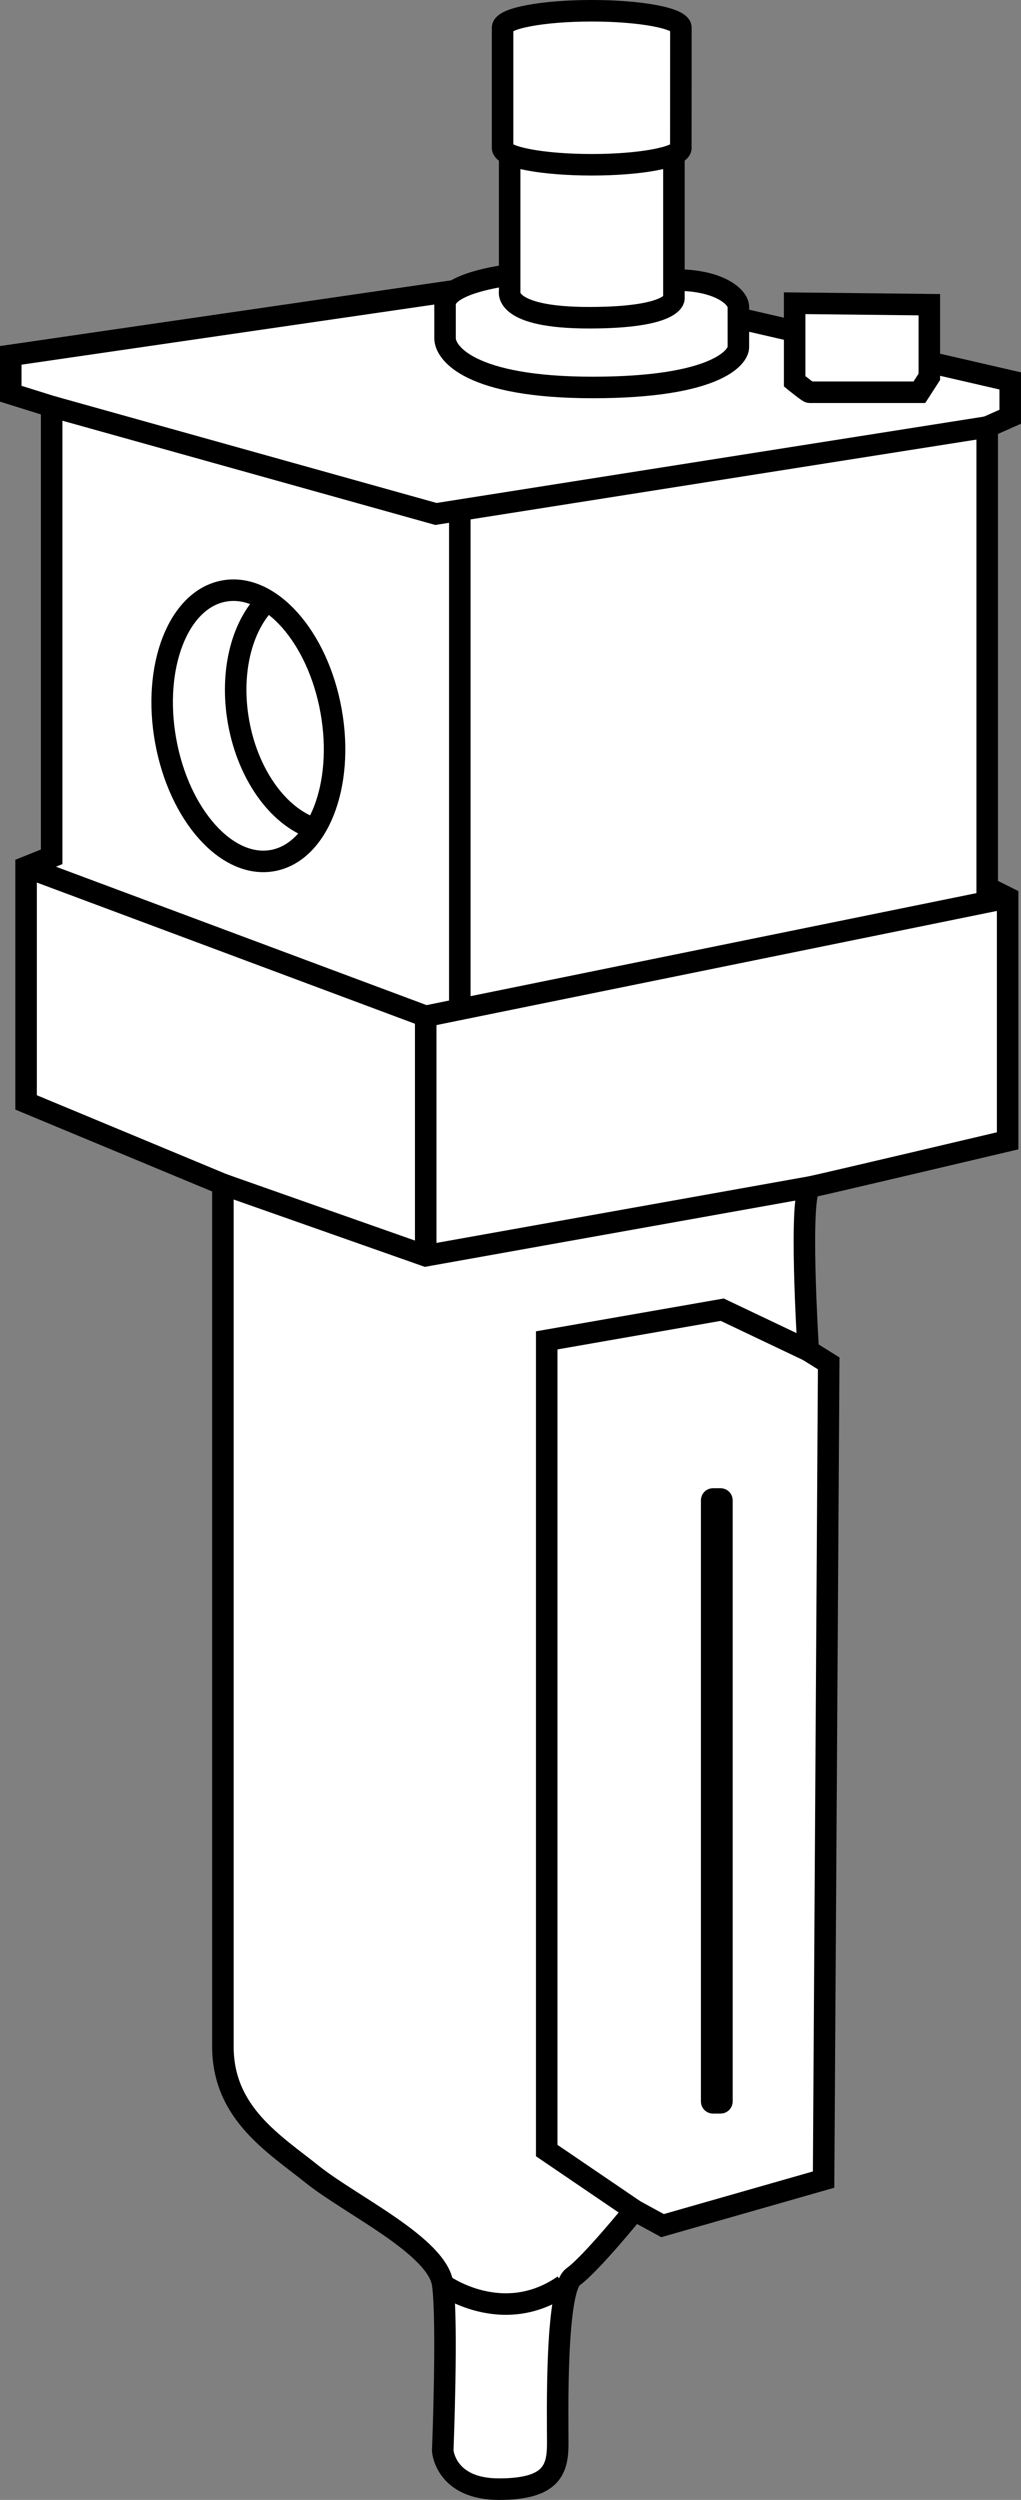
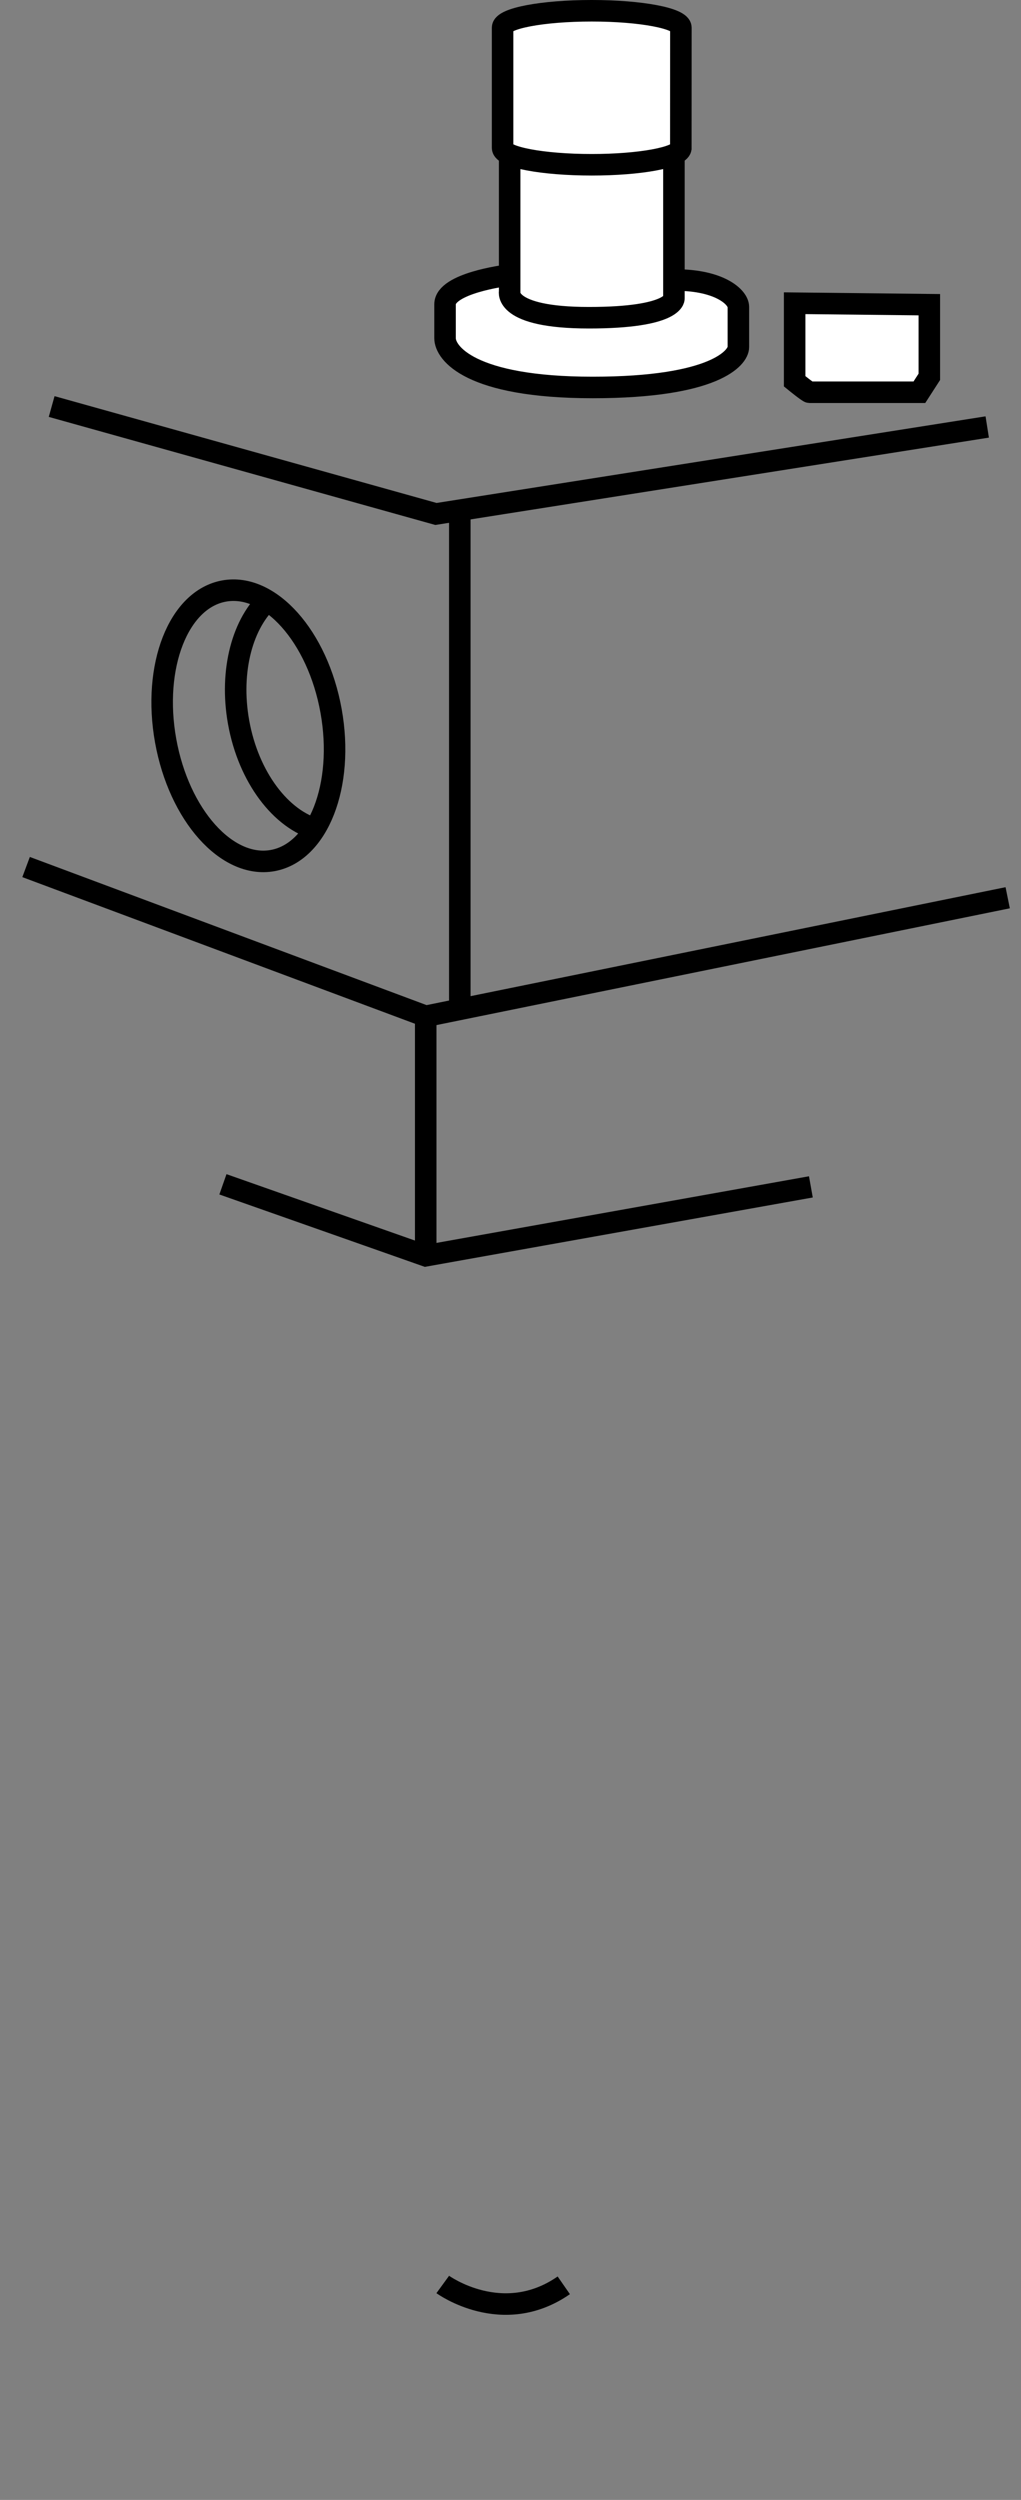
<svg xmlns="http://www.w3.org/2000/svg" version="1.1" id="image_1_" x="0px" y="0px" width="37.968px" height="92.882px" viewBox="0 0 37.968 92.882" enable-background="new 0 0 37.968 92.882" xml:space="preserve">
  <rect x="0" y="0" width="37.968" height="92.882" fill="#808080" stroke="none" />
-   <path fill="#FFFFFF" stroke="#000000" stroke-width="0.8" stroke-miterlimit="10" d="M20.648,10.256L0.4,13.203v1.426  l1.521,0.475v16.73l-0.951,0.38v8.745l7.319,3.042c0,0,0,29.563,0,32.035s1.901,3.612,3.327,4.753  s4.658,2.662,4.848,4.088c0.19,1.426,0,6.179,0,6.179s0.095,1.426,2.091,1.426s2.186-0.76,2.186-1.711  s-0.095-5.704,0.57-6.179c0.665-0.475,2.281-2.471,2.281-2.471l1.046,0.57l5.989-1.711l0.19-30.324  l-0.76-0.475c0,0-0.38-5.989,0.095-6.084c0.475-0.095,7.319-1.711,7.319-1.711V33.355l-0.76-0.38V15.864  l0.856-0.38v-1.331L20.648,10.256z" />
  <polyline fill="none" stroke="#000000" stroke-width="0.8" stroke-miterlimit="10" points="1.921,15.104 16.212,19.096   36.712,15.864 " />
  <polyline fill="none" stroke="#000000" stroke-width="0.8" stroke-miterlimit="10" points="8.29,44.002 15.831,46.657   30.154,44.097 " />
  <path fill="none" stroke="#000000" stroke-width="0.8" stroke-miterlimit="10" d="M16.465,84.877c0,0,2.218,1.616,4.5,0.032" />
  <polyline fill="none" stroke="#000000" stroke-width="0.8" stroke-miterlimit="10" points="0.97,32.214 15.831,37.759   37.473,33.355 " />
  <line fill="none" stroke="#000000" stroke-width="0.8" stroke-miterlimit="10" x1="15.831" y1="37.759" x2="15.831" y2="46.657" />
  <line fill="none" stroke="#000000" stroke-width="0.8" stroke-miterlimit="10" x1="17.099" y1="19.001" x2="17.099" y2="37.316" />
-   <polyline fill="none" stroke="#000000" stroke-width="0.8" stroke-miterlimit="10" points="30.058,50.181 26.858,48.66   20.331,49.8 20.331,79.902 23.594,82.12 " />
-   <path fill="none" stroke="#000000" stroke-width="0.8" stroke-miterlimit="10" d="M26.799,78.128h-0.287  c-0.026,0-0.047-0.021-0.047-0.047V55.74c0-0.026,0.021-0.047,0.047-0.047h0.287c0.026,0,0.047,0.021,0.047,0.047  v22.341C26.845,78.107,26.824,78.128,26.799,78.128z" />
  <path fill="#FFFFFF" stroke="#000000" stroke-width="0.8" stroke-miterlimit="10" d="M18.808,10.237  c0,0-2.258,0.285-2.258,1.069s0,0.713,0,1.26s0.927,1.83,5.49,1.83s5.418-1.117,5.418-1.497s0-1.141,0-1.497  s-0.689-0.998-2.329-0.998" />
  <path fill="#FFFFFF" stroke="#000000" stroke-width="0.8" stroke-miterlimit="10" d="M18.953,5.698v5.133  c0,0-0.238,0.974,2.947,0.974s3.161-0.713,3.161-0.713V5.698" />
  <path fill="#FFFFFF" stroke="#000000" stroke-width="0.8" stroke-miterlimit="10" d="M25.318,5.517  c-0.062,0.336-1.522,0.605-3.313,0.605c-1.831,0-3.315-0.281-3.315-0.627V1.027c0-0.346,1.484-0.627,3.315-0.627  s3.315,0.281,3.315,0.627L25.318,5.517z" />
  <path fill="#FFFFFF" stroke="#000000" stroke-width="0.8" stroke-miterlimit="10" d="M29.551,11.266v2.901  c0,0,0.499,0.407,0.554,0.407s4.084,0,4.084,0l0.37-0.573V11.321L29.551,11.266z" />
  <ellipse transform="matrix(0.984 -0.177 0.177 0.984 -4.624 2.057)" fill="none" stroke="#000000" stroke-width="0.8" stroke-miterlimit="9.999" cx="9.233" cy="26.975" rx="3.126" ry="5.089" />
  <path fill="none" stroke="#000000" stroke-width="0.8" stroke-miterlimit="10" d="M10.037,22.23  C9.028,23.112,8.527,24.906,8.873,26.834c0.368,2.049,1.581,3.622,2.93,3.987" />
</svg>